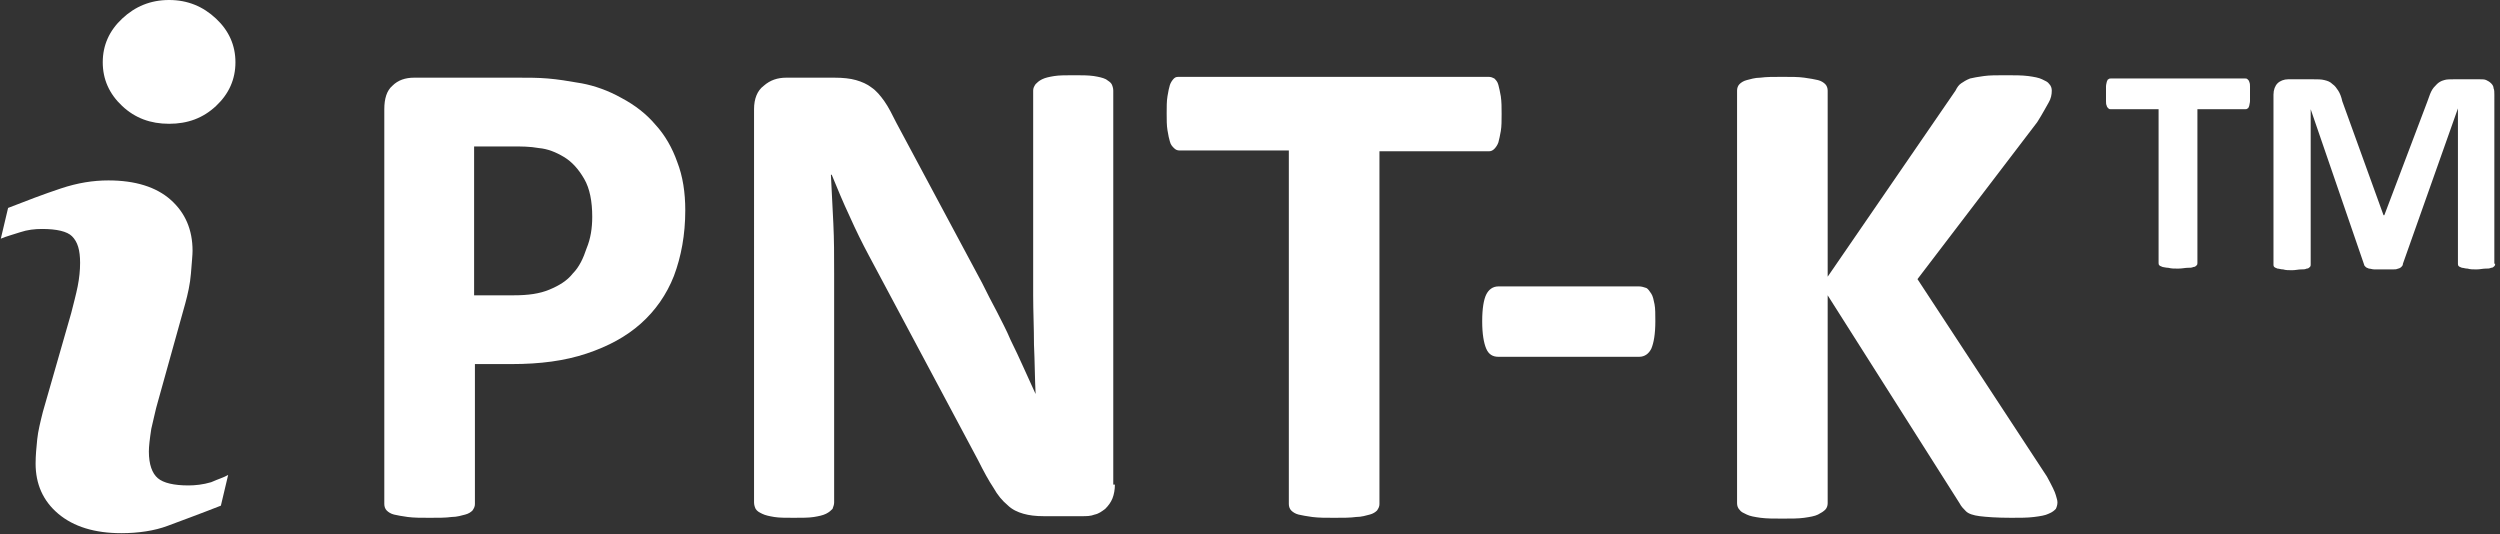
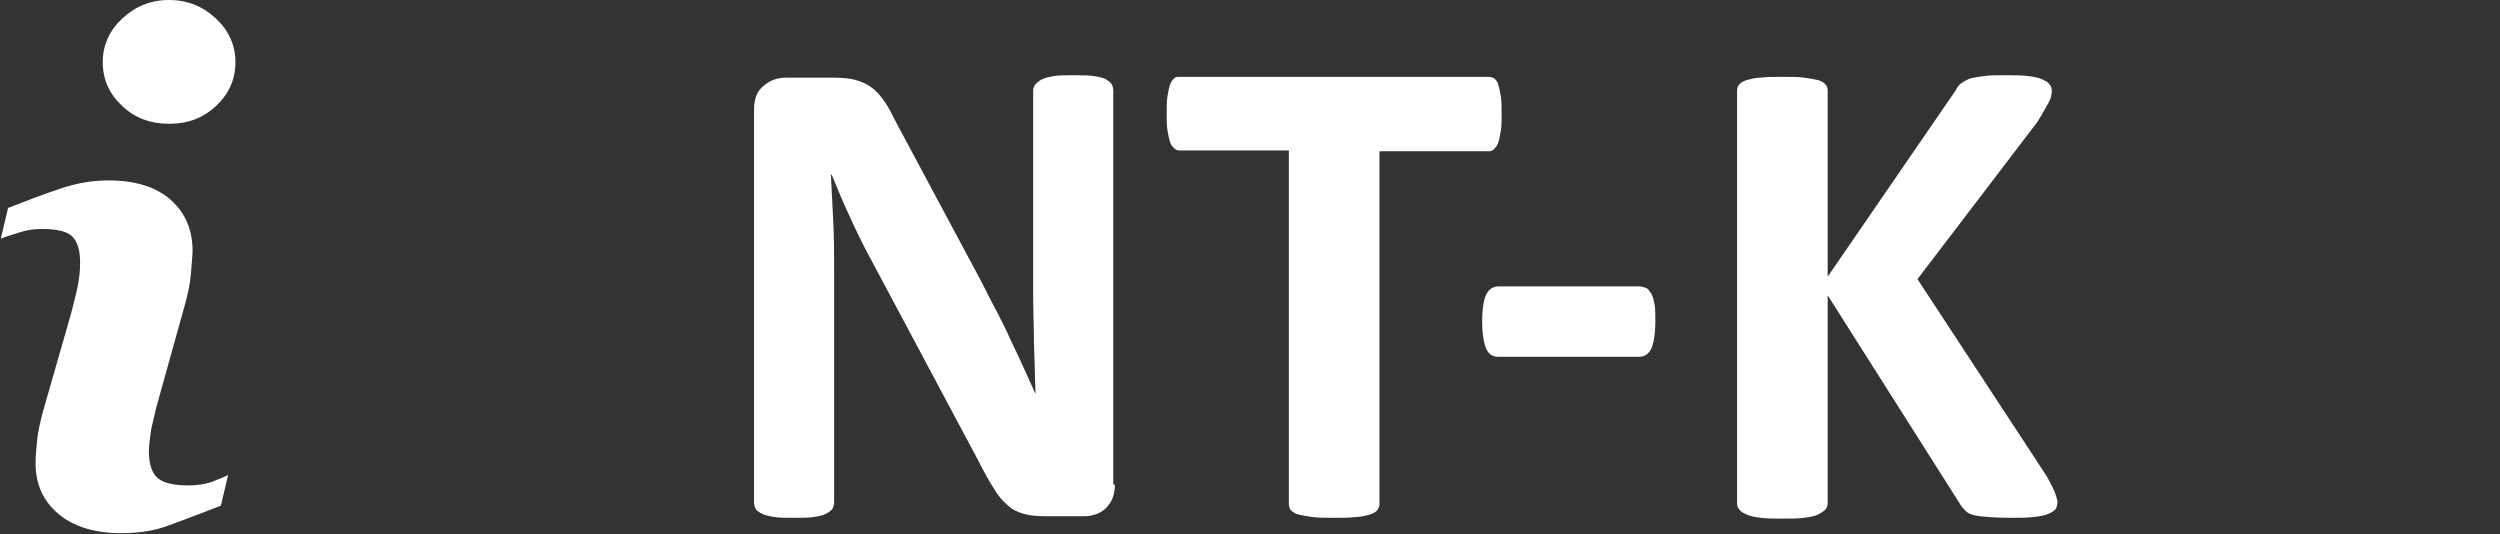
<svg xmlns="http://www.w3.org/2000/svg" version="1.1" id="レイヤー_1" x="0px" y="0px" width="309px" height="66px" viewBox="0 0 309 66" style="enable-background:new 0 0 309 66;" xml:space="preserve">
  <rect x="0" y="0" width="309" height="66" fill="#333333" stroke="none" />
  <style type="text/css">
	.st0{fill:#FFFFFF;}
</style>
  <g>
    <g>
      <g>
        <path class="st0" d="M28.2,58.7l-0.9,3.8c-2.8,1.1-5,1.9-6.6,2.5c-1.6,0.6-3.6,0.9-5.7,0.9c-3.3,0-5.9-0.8-7.8-2.4     s-2.8-3.7-2.8-6.2c0-1,0.1-2,0.2-3c0.1-1,0.4-2.2,0.7-3.4l3.5-12.2c0.3-1.2,0.6-2.3,0.8-3.3c0.2-1,0.3-2,0.3-2.9     c0-1.6-0.3-2.6-1-3.3c-0.6-0.6-1.9-0.9-3.7-0.9c-0.9,0-1.8,0.1-2.7,0.4c-0.9,0.3-1.7,0.5-2.4,0.8l0.9-3.8     c2.3-0.9,4.4-1.7,6.5-2.4s4-1,5.9-1c3.3,0,5.9,0.8,7.7,2.4c1.8,1.6,2.7,3.7,2.7,6.3c0,0.5-0.1,1.5-0.2,2.8     c-0.1,1.3-0.4,2.6-0.7,3.7l-3.4,12.2c-0.3,1-0.5,2.1-0.8,3.3c-0.2,1.3-0.3,2.2-0.3,2.8c0,1.6,0.4,2.7,1.1,3.3     c0.7,0.6,2,0.9,3.8,0.9c0.8,0,1.8-0.1,2.8-0.4C27,59.2,27.7,59,28.2,58.7z M29.1,7.7c0,2.1-0.8,3.9-2.4,5.4     c-1.6,1.5-3.5,2.2-5.8,2.2s-4.2-0.7-5.8-2.2c-1.6-1.5-2.4-3.3-2.4-5.4c0-2.1,0.8-3.9,2.4-5.4C16.7,0.8,18.6,0,20.9,0     s4.2,0.8,5.8,2.3C28.3,3.8,29.1,5.6,29.1,7.7z" />
      </g>
      <g>
-         <path class="st0" d="M84.7,26c0,3-0.5,5.7-1.4,8.1c-0.9,2.3-2.3,4.3-4.1,5.9c-1.8,1.6-4,2.8-6.7,3.7s-5.7,1.3-9.3,1.3h-4.5v17.3     c0,0.3-0.1,0.5-0.3,0.8c-0.2,0.2-0.5,0.4-0.9,0.5c-0.4,0.1-1,0.3-1.7,0.3c-0.7,0.1-1.6,0.1-2.7,0.1c-1.1,0-1.9,0-2.7-0.1     c-0.7-0.1-1.3-0.2-1.7-0.3c-0.4-0.1-0.7-0.3-0.9-0.5c-0.2-0.2-0.3-0.5-0.3-0.8V13.5c0-1.3,0.3-2.3,1-2.9c0.7-0.7,1.6-1,2.7-1     h12.8c1.3,0,2.5,0,3.7,0.1c1.2,0.1,2.5,0.3,4.2,0.6c1.6,0.3,3.3,0.9,4.9,1.8c1.7,0.9,3.1,2,4.2,3.3c1.2,1.3,2.1,2.9,2.7,4.6     C84.4,21.8,84.7,23.8,84.7,26z M73.2,26.8c0-1.9-0.3-3.5-1-4.7c-0.7-1.2-1.5-2.1-2.5-2.7c-1-0.6-2-1-3.1-1.1     c-1.1-0.2-2.2-0.2-3.3-0.2h-4.7v18.4h4.9c1.8,0,3.2-0.2,4.4-0.7c1.2-0.5,2.2-1.1,2.9-2c0.8-0.8,1.3-1.9,1.7-3.1     C73,29.5,73.2,28.2,73.2,26.8z" />
        <path class="st0" d="M137.8,59.9c0,0.6-0.1,1.2-0.3,1.7c-0.2,0.5-0.5,0.9-0.9,1.3c-0.4,0.3-0.8,0.6-1.3,0.7     c-0.5,0.2-1,0.2-1.6,0.2H129c-1,0-1.8-0.1-2.5-0.3c-0.7-0.2-1.4-0.5-2-1.1c-0.6-0.5-1.2-1.2-1.7-2.1c-0.6-0.9-1.2-2-1.9-3.4     l-13.5-25.3c-0.8-1.5-1.6-3.1-2.4-4.9c-0.8-1.7-1.5-3.4-2.2-5.1h-0.1c0.1,2,0.2,4,0.3,6c0.1,2,0.1,4,0.1,6.2v28.3     c0,0.3-0.1,0.5-0.2,0.8c-0.2,0.2-0.4,0.4-0.8,0.6c-0.4,0.2-0.9,0.3-1.5,0.4c-0.6,0.1-1.5,0.1-2.5,0.1c-1,0-1.8,0-2.4-0.1     c-0.6-0.1-1.1-0.2-1.5-0.4s-0.6-0.3-0.8-0.6c-0.1-0.2-0.2-0.5-0.2-0.8V13.5c0-1.3,0.4-2.3,1.2-2.9c0.8-0.7,1.7-1,2.8-1h5.9     c1.1,0,2,0.1,2.7,0.3c0.7,0.2,1.4,0.5,1.9,0.9c0.6,0.4,1.1,1,1.6,1.7c0.5,0.7,1,1.7,1.5,2.7L121.4,35c0.6,1.2,1.2,2.4,1.8,3.5     c0.6,1.2,1.2,2.3,1.7,3.5c0.6,1.2,1.1,2.3,1.6,3.4c0.5,1.1,1,2.2,1.5,3.3h0c-0.1-2-0.1-4-0.2-6.1c0-2.1-0.1-4.1-0.1-6.1V11.2     c0-0.3,0.1-0.5,0.3-0.8c0.2-0.2,0.4-0.4,0.8-0.6c0.4-0.2,0.9-0.3,1.5-0.4c0.6-0.1,1.5-0.1,2.5-0.1c0.9,0,1.7,0,2.4,0.1     c0.6,0.1,1.1,0.2,1.5,0.4c0.3,0.2,0.6,0.4,0.7,0.6c0.1,0.2,0.2,0.5,0.2,0.8V59.9z" />
        <path class="st0" d="M185.6,14.1c0,0.8,0,1.5-0.1,2.1c-0.1,0.6-0.2,1-0.3,1.4c-0.1,0.3-0.3,0.6-0.5,0.8c-0.2,0.2-0.4,0.3-0.7,0.3     h-13.5v43.6c0,0.3-0.1,0.5-0.3,0.8c-0.2,0.2-0.5,0.4-0.9,0.5c-0.4,0.1-1,0.3-1.7,0.3c-0.7,0.1-1.6,0.1-2.7,0.1     c-1.1,0-1.9,0-2.7-0.1c-0.7-0.1-1.3-0.2-1.7-0.3c-0.4-0.1-0.7-0.3-0.9-0.5c-0.2-0.2-0.3-0.5-0.3-0.8V18.6h-13.5     c-0.3,0-0.5-0.1-0.7-0.3c-0.2-0.2-0.4-0.4-0.5-0.8c-0.1-0.3-0.2-0.8-0.3-1.4c-0.1-0.6-0.1-1.3-0.1-2.1c0-0.8,0-1.5,0.1-2.1     c0.1-0.6,0.2-1.1,0.3-1.4c0.1-0.3,0.3-0.6,0.5-0.8c0.2-0.2,0.4-0.2,0.7-0.2H184c0.3,0,0.5,0.1,0.7,0.2c0.2,0.2,0.4,0.4,0.5,0.8     s0.2,0.8,0.3,1.4C185.6,12.6,185.6,13.3,185.6,14.1z" />
        <path class="st0" d="M204.6,39.7c0,1.6-0.2,2.7-0.5,3.4c-0.3,0.6-0.8,1-1.5,1h-17.4c-0.7,0-1.2-0.3-1.5-1     c-0.3-0.7-0.5-1.8-0.5-3.4c0-1.6,0.2-2.7,0.5-3.3c0.3-0.6,0.8-1,1.5-1h17.4c0.3,0,0.6,0.1,0.9,0.2c0.2,0.1,0.4,0.4,0.6,0.7     c0.2,0.3,0.3,0.8,0.4,1.3S204.6,38.9,204.6,39.7z" />
        <path class="st0" d="M254.3,62.1c0,0.3-0.1,0.6-0.2,0.8c-0.2,0.2-0.4,0.4-0.9,0.6c-0.4,0.2-1,0.3-1.8,0.4     c-0.8,0.1-1.7,0.1-2.8,0.1c-1.8,0-3.1-0.1-3.9-0.2c-0.8-0.1-1.4-0.3-1.7-0.6c-0.3-0.3-0.6-0.6-0.8-1l-16.3-25.7v25.7     c0,0.3-0.1,0.6-0.3,0.8c-0.2,0.2-0.5,0.4-0.9,0.6c-0.4,0.2-1,0.3-1.7,0.4c-0.7,0.1-1.6,0.1-2.7,0.1c-1.1,0-1.9,0-2.7-0.1     c-0.7-0.1-1.3-0.2-1.7-0.4c-0.4-0.2-0.7-0.3-0.9-0.6c-0.2-0.2-0.3-0.5-0.3-0.8v-51c0-0.3,0.1-0.6,0.3-0.8     c0.2-0.2,0.5-0.4,0.9-0.5c0.4-0.1,1-0.3,1.7-0.3c0.7-0.1,1.6-0.1,2.7-0.1c1.1,0,2,0,2.7,0.1c0.7,0.1,1.3,0.2,1.7,0.3     c0.4,0.1,0.7,0.3,0.9,0.5c0.2,0.2,0.3,0.5,0.3,0.8v23l15.8-23c0.2-0.4,0.4-0.7,0.7-0.9c0.3-0.2,0.6-0.4,1.1-0.6     c0.4-0.1,1-0.2,1.7-0.3c0.7-0.1,1.6-0.1,2.7-0.1c1.1,0,2,0,2.8,0.1c0.7,0.1,1.3,0.2,1.7,0.4c0.4,0.2,0.7,0.3,0.9,0.6     c0.2,0.2,0.3,0.5,0.3,0.8c0,0.5-0.1,1-0.4,1.5c-0.3,0.5-0.7,1.3-1.4,2.4l-14.8,19.4L253,58.9c0.6,1.1,1,1.9,1.1,2.3     S254.3,61.8,254.3,62.1z" />
      </g>
      <g>
-         <path class="st0" d="M278.1,11.6c0,0.4,0,0.7,0,0.9c0,0.2-0.1,0.5-0.1,0.6c-0.1,0.2-0.1,0.3-0.2,0.3c-0.1,0.1-0.2,0.1-0.3,0.1     h-5.9v19c0,0.1,0,0.2-0.1,0.3c-0.1,0.1-0.2,0.2-0.4,0.2c-0.2,0.1-0.4,0.1-0.7,0.1c-0.3,0-0.7,0.1-1.2,0.1c-0.5,0-0.8,0-1.2-0.1     c-0.3,0-0.6-0.1-0.7-0.1c-0.2-0.1-0.3-0.1-0.4-0.2c-0.1-0.1-0.1-0.2-0.1-0.3v-19h-5.9c-0.1,0-0.2,0-0.3-0.1     c-0.1-0.1-0.2-0.2-0.2-0.3c-0.1-0.2-0.1-0.4-0.1-0.6c0-0.2,0-0.5,0-0.9c0-0.4,0-0.7,0-0.9c0-0.3,0.1-0.5,0.1-0.6     c0.1-0.2,0.1-0.3,0.2-0.3c0.1-0.1,0.2-0.1,0.3-0.1h16.6c0.1,0,0.2,0,0.3,0.1c0.1,0.1,0.2,0.2,0.2,0.3c0.1,0.2,0.1,0.4,0.1,0.6     C278.1,10.9,278.1,11.2,278.1,11.6z" />
-         <path class="st0" d="M308.4,32.6c0,0.1,0,0.2-0.1,0.3c-0.1,0.1-0.2,0.2-0.4,0.2c-0.2,0.1-0.4,0.1-0.7,0.1c-0.3,0-0.7,0.1-1.1,0.1     c-0.4,0-0.8,0-1.1-0.1c-0.3,0-0.5-0.1-0.7-0.1c-0.2-0.1-0.3-0.1-0.4-0.2c-0.1-0.1-0.1-0.2-0.1-0.3V13.4h0L297,32.6     c0,0.2-0.1,0.3-0.2,0.4c-0.1,0.1-0.3,0.2-0.4,0.2c-0.2,0.1-0.4,0.1-0.7,0.1c-0.3,0-0.6,0-1.1,0c-0.4,0-0.8,0-1.1,0     c-0.3,0-0.5-0.1-0.7-0.1c-0.2-0.1-0.3-0.1-0.4-0.2c-0.1-0.1-0.2-0.2-0.2-0.3l-6.6-19.2h0v19.2c0,0.1,0,0.2-0.1,0.3     c-0.1,0.1-0.2,0.2-0.4,0.2c-0.2,0.1-0.4,0.1-0.7,0.1c-0.3,0-0.7,0.1-1.1,0.1c-0.4,0-0.8,0-1.1-0.1c-0.3,0-0.5-0.1-0.7-0.1     c-0.2-0.1-0.3-0.1-0.4-0.2c-0.1-0.1-0.1-0.2-0.1-0.3v-21c0-0.6,0.2-1.1,0.5-1.4c0.3-0.3,0.8-0.5,1.3-0.5h3.1c0.6,0,1,0,1.4,0.1     c0.4,0.1,0.7,0.2,1,0.5c0.3,0.2,0.5,0.5,0.7,0.8c0.2,0.3,0.4,0.8,0.5,1.3l5.1,14.1h0.1l5.3-14c0.2-0.5,0.3-0.9,0.5-1.3     c0.2-0.4,0.4-0.6,0.7-0.9c0.2-0.2,0.5-0.4,0.9-0.5c0.3-0.1,0.7-0.1,1.2-0.1h3.2c0.3,0,0.6,0,0.8,0.1c0.2,0.1,0.4,0.2,0.6,0.4     c0.2,0.2,0.3,0.4,0.3,0.6c0.1,0.2,0.1,0.5,0.1,0.8V32.6z" />
-       </g>
+         </g>
    </g>
  </g>
</svg>